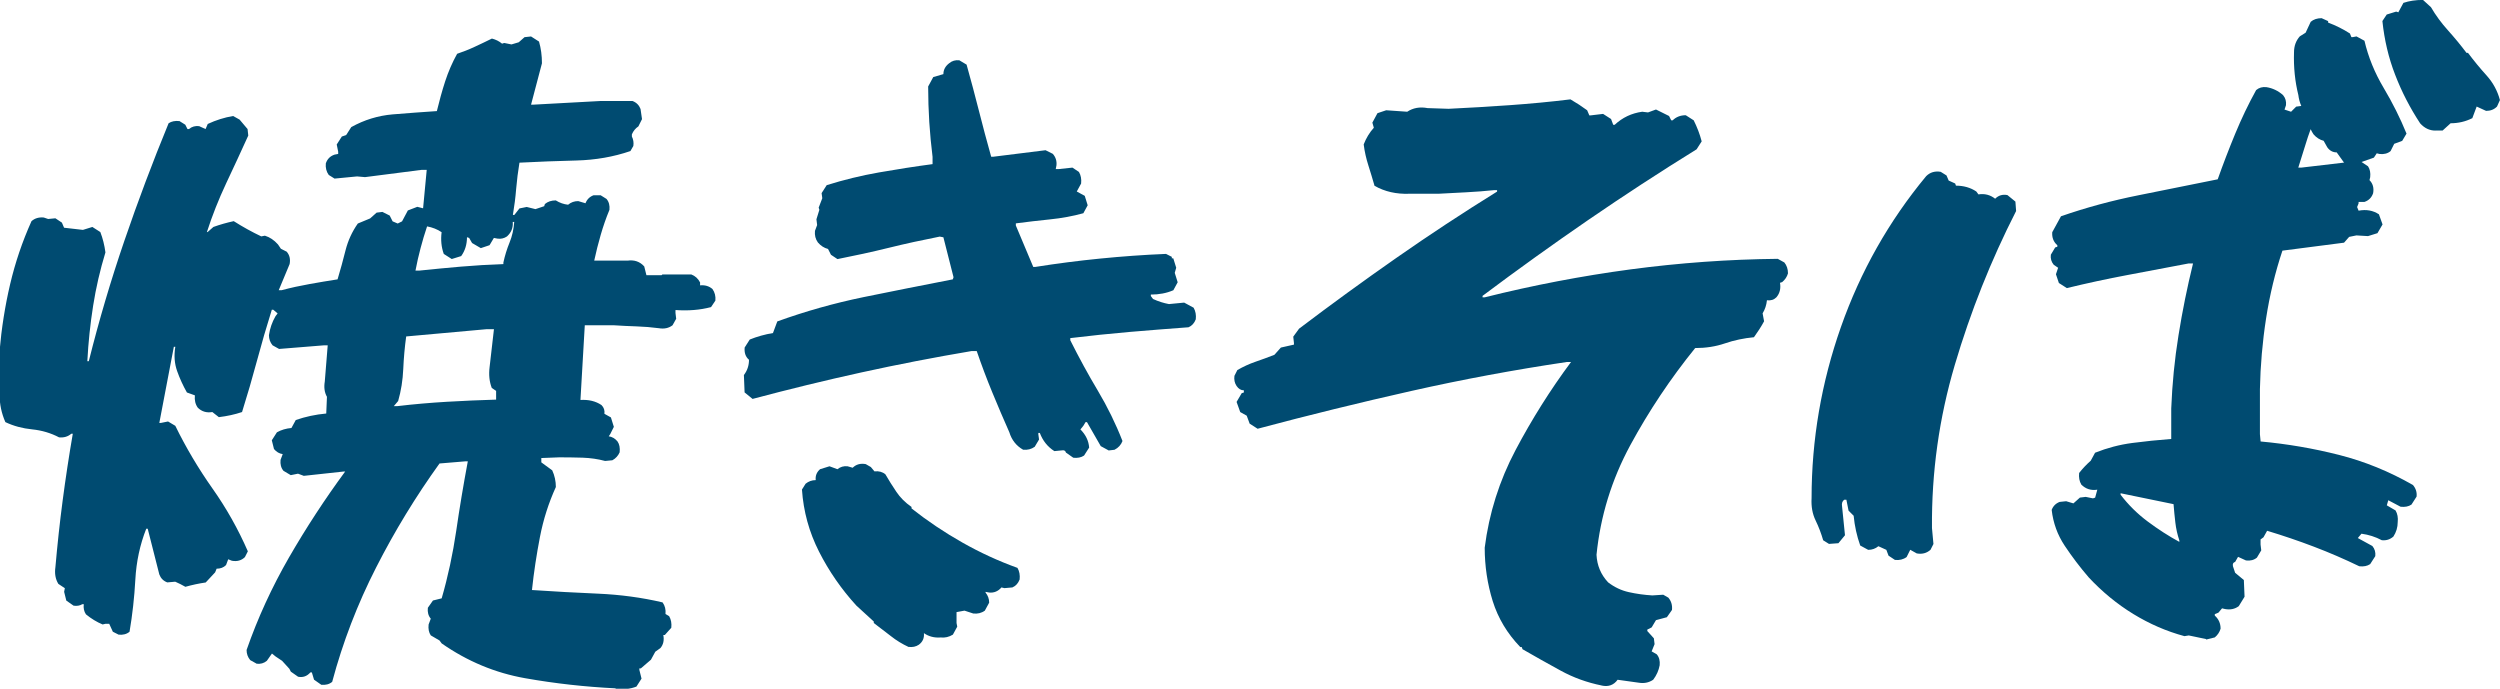
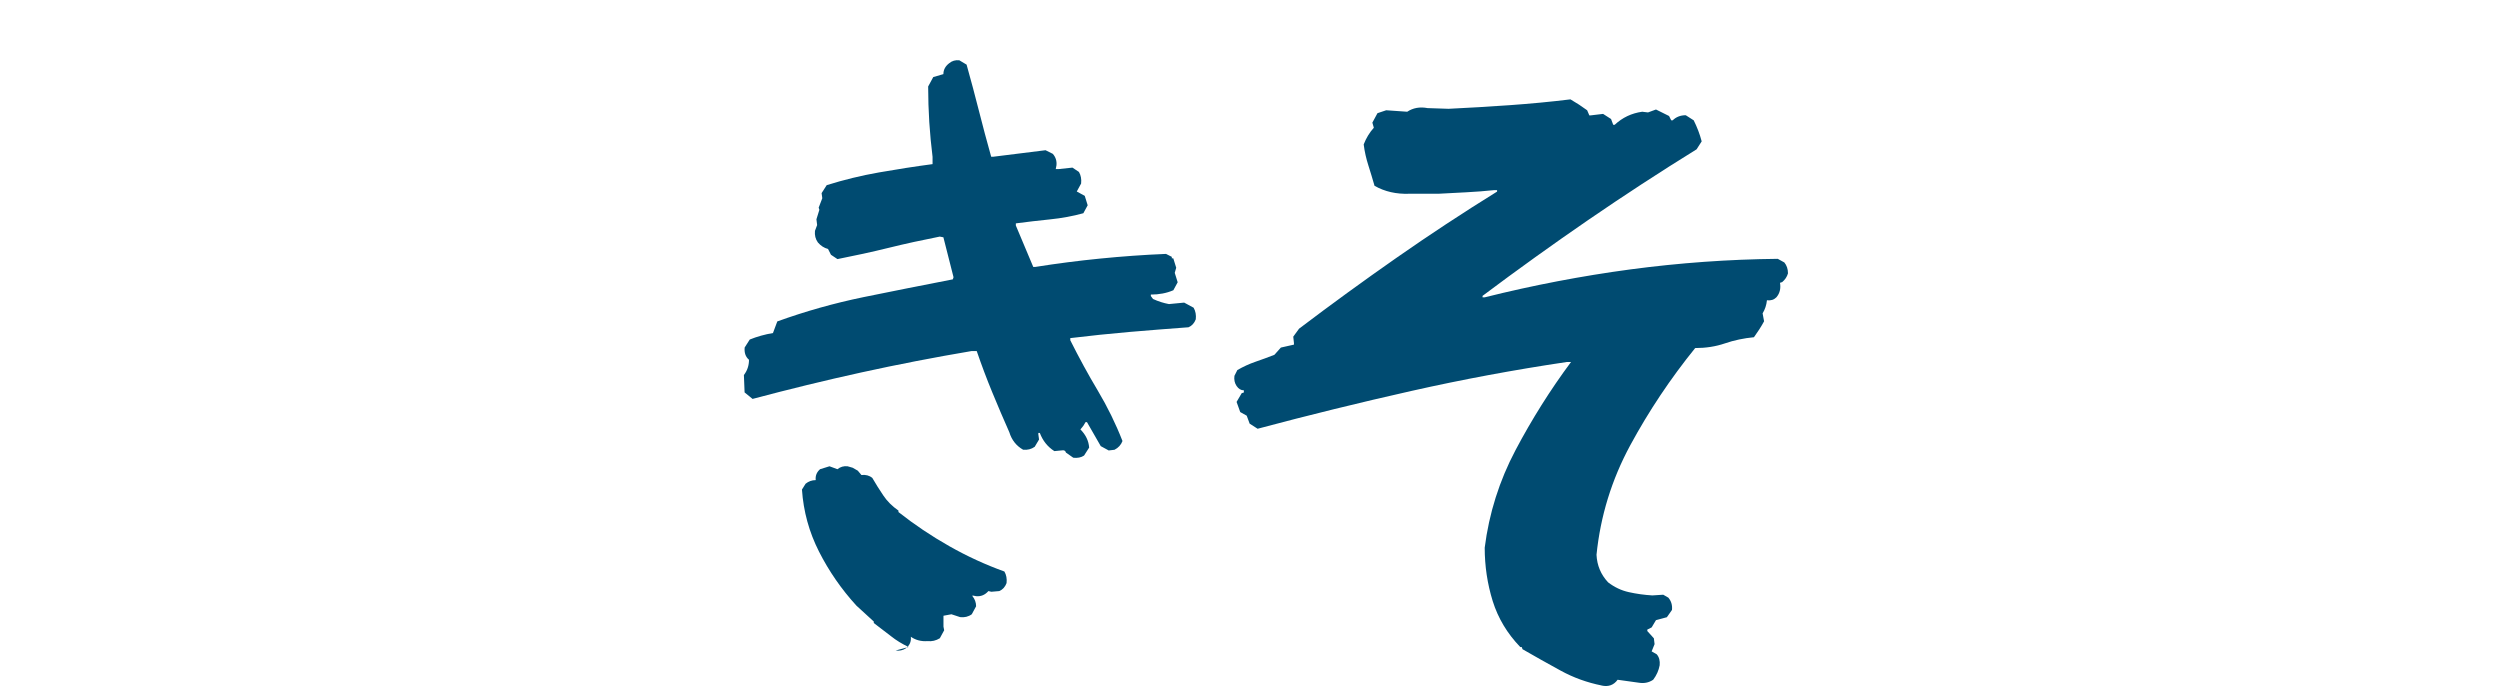
<svg xmlns="http://www.w3.org/2000/svg" id="_レイヤー_1" viewBox="0 0 357.78 98.57">
  <defs>
    <style>.cls-1{fill:#004b71;stroke-width:0px;}</style>
  </defs>
-   <path class="cls-1" d="m88.13,98.51c-4.36-.21-8.69-.69-12.98-1.45-4.29-.76-8.27-2.42-11.94-4.98l-.31-.42-1.25-.73c-.28-.42-.38-.93-.31-1.56l.31-.83c-.35-.41-.49-.93-.42-1.56l.73-1.04,1.25-.31c.9-3.11,1.59-6.33,2.08-9.65.48-3.32,1.04-6.64,1.66-9.96h-.31l-3.74.31c-3.39,4.71-6.42,9.67-9.08,14.9-2.67,5.23-4.76,10.67-6.28,16.35-.42.35-.93.48-1.56.42l-1.04-.73-.31-1.04h-.21c-.48.55-1.07.76-1.76.62l-1.04-.73-.21-.41-1.04-1.14-.93-.62-.52-.42-.73,1.04c-.42.35-.9.48-1.45.42l-.93-.52c-.35-.42-.52-.9-.52-1.45,1.59-4.57,3.62-8.98,6.07-13.24,2.46-4.26,5.14-8.36,8.04-12.3h-.21l-5.71.62-.83-.31-1.04.21-1.04-.62c-.35-.42-.48-.93-.42-1.56l.31-.83c-.49-.07-.9-.31-1.25-.73l-.31-1.25.73-1.14c.62-.35,1.31-.55,2.08-.62l.62-1.14c1.38-.48,2.84-.79,4.36-.93l.1-2.39c-.35-.62-.45-1.35-.31-2.18l.42-5.19h-.52l-6.44.52-.93-.52c-.35-.42-.52-.9-.52-1.45.14-.97.45-1.87.93-2.7l.31-.42-.62-.52h-.21c-.76,2.42-1.47,4.86-2.13,7.32-.66,2.46-1.37,4.9-2.13,7.32-1.04.35-2.15.59-3.32.73l-.93-.73c-.83.14-1.52-.07-2.08-.62-.35-.48-.49-1.07-.42-1.77l-1.14-.41c-.55-.97-1.02-1.99-1.4-3.06-.38-1.07-.47-2.23-.26-3.48h-.21l-2.08,10.9h.21l1.04-.21,1.04.62c1.52,3.11,3.29,6.09,5.29,8.93,2.01,2.84,3.7,5.85,5.09,9.03l-.42.83c-.49.48-1.11.66-1.87.52l-.52-.21-.31.83c-.35.35-.8.52-1.35.52l-.21.52-1.35,1.45c-.97.14-1.94.35-2.91.62-.49-.28-.97-.52-1.45-.73l-1.14.1c-.56-.21-.93-.59-1.14-1.14l-1.66-6.54h-.21c-.9,2.28-1.42,4.71-1.56,7.27-.14,2.56-.42,5.05-.83,7.47-.42.35-.93.48-1.56.42l-.83-.42-.52-1.14h-.52l-.42.1c-.83-.34-1.63-.83-2.39-1.45-.28-.42-.38-.9-.31-1.45h-.21c-.35.21-.76.28-1.25.21l-1.04-.73-.31-1.25.1-.52-.93-.62c-.42-.69-.55-1.49-.42-2.39.28-3.18.62-6.37,1.04-9.55.42-3.18.9-6.37,1.45-9.55h-.21c-.49.42-1.07.59-1.76.52-1.18-.62-2.46-1-3.84-1.14-1.39-.14-2.67-.48-3.84-1.04-.55-1.25-.83-2.56-.83-3.95v-6.23c.28-3.25.78-6.44,1.51-9.55s1.75-6.12,3.06-9.03c.48-.42,1.07-.59,1.76-.52l.62.21,1.04-.1.93.62.31.73,2.7.31,1.35-.42,1.14.73c.35.9.59,1.87.73,2.91-.76,2.49-1.35,5.03-1.76,7.63s-.69,5.24-.83,7.94h.21c1.45-5.81,3.15-11.56,5.09-17.23,1.94-5.67,4.05-11.28,6.33-16.82.42-.28.93-.38,1.56-.31l.83.52.31.62h.21c.42-.35.9-.48,1.45-.42l.93.42.31-.73c1.18-.55,2.39-.93,3.63-1.14l.93.52,1.14,1.35.1.93c-1.04,2.28-2.09,4.57-3.17,6.85-1.07,2.28-1.99,4.6-2.75,6.96h.1l.83-.73c.97-.35,1.94-.62,2.91-.83,1.31.83,2.63,1.56,3.94,2.18l.52-.1c.69.21,1.31.62,1.87,1.25l.42.62.83.42c.42.49.55,1.07.42,1.77l-1.56,3.74h.42c1.31-.35,2.65-.64,4-.88,1.35-.24,2.68-.47,4-.67.42-1.38.79-2.77,1.14-4.15.35-1.38.93-2.66,1.76-3.84l1.76-.73.93-.83.83-.1,1.04.52.42.83.73.31.62-.31.83-1.56,1.35-.52.83.21.52-5.5h-.73l-8.1,1.04-1.14-.1-3.22.31-.83-.52c-.35-.48-.48-1.04-.42-1.66.21-.62.62-1.04,1.25-1.25l.52-.1v-.31l-.21-1.04.73-1.14.62-.21.73-1.14c1.87-1.04,3.84-1.64,5.92-1.82,2.08-.17,4.19-.33,6.33-.47.35-1.45.74-2.87,1.19-4.26.45-1.38,1.02-2.7,1.71-3.94.83-.28,1.66-.6,2.49-.99.83-.38,1.66-.78,2.49-1.19.55.14,1.04.38,1.45.73l.31-.1,1.04.21,1.04-.31.83-.73.93-.1,1.14.73c.28.97.42,2.01.42,3.11l-1.56,5.92h.31l9.55-.52h4.67c.55.21.93.59,1.14,1.14l.21,1.45-.52,1.04c-.42.28-.73.66-.93,1.14v.31c.21.42.28.87.21,1.35l-.42.73c-2.42.83-5,1.28-7.73,1.35-2.73.07-5.45.17-8.15.31-.21,1.25-.36,2.49-.47,3.74-.1,1.25-.26,2.49-.47,3.74h.21l.73-.93,1.04-.21,1.25.31,1.25-.42.1-.31c.42-.35.93-.52,1.56-.52.55.35,1.14.55,1.76.62.42-.35.9-.52,1.45-.52l1.04.31c.21-.55.59-.93,1.14-1.14h1.04l.83.52c.35.42.48.93.42,1.56-.49,1.18-.9,2.37-1.25,3.58-.35,1.21-.66,2.44-.93,3.69h4.77c.97-.14,1.77.14,2.39.83l.31,1.25h2.18l.1-.1h4.15c.55.21.97.59,1.25,1.14v.42c.69-.07,1.28.1,1.77.52.34.48.48,1.04.42,1.66l-.62.93c-1.59.42-3.29.55-5.09.42v.42l.1.83-.52.93c-.55.42-1.21.55-1.97.42-1.04-.14-2.09-.22-3.17-.26-1.07-.03-2.16-.09-3.27-.16h-4.15l-.62,10.69c1.18-.07,2.18.17,3.01.73.35.35.48.76.42,1.25l.93.52.42,1.35-.52,1.04-.21.31c.48.07.9.31,1.25.73.28.41.38.93.31,1.56-.21.48-.55.87-1.04,1.14l-1.04.1c-1.04-.28-2.11-.43-3.22-.47-1.11-.03-2.22-.05-3.32-.05l-2.59.1v.62l1.56,1.14c.35.76.52,1.56.52,2.39-1.04,2.28-1.8,4.67-2.28,7.16-.48,2.49-.87,5.02-1.14,7.58,3.11.21,6.26.38,9.45.52,3.18.14,6.26.55,9.24,1.25.35.48.48,1.04.42,1.66l.52.31c.28.48.38,1.04.31,1.66l-.93,1.04h-.21c.14.76,0,1.38-.42,1.87l-.73.52-.62,1.14c-.49.41-.97.83-1.45,1.25h-.21v.21l.31,1.25-.73,1.14c-.9.35-1.9.45-3.01.31Zm-17.13-41.32v-1.25l-.62-.42c-.35-.9-.45-1.9-.31-3.01l.62-5.4h-1.04l-11.52,1.04c-.21,1.52-.35,3.08-.42,4.67-.07,1.59-.31,3.11-.73,4.57l-.62.73h.52c2.35-.28,4.71-.48,7.06-.62,2.35-.14,4.71-.24,7.06-.31Zm1.04-19.41v-.21c.21-.97.5-1.92.88-2.85.38-.93.6-1.92.67-2.96h-.21c.07.83-.21,1.52-.83,2.08-.42.28-.87.38-1.35.31l-.52-.1-.62,1.04-1.25.42-1.25-.73-.42-.73-.31-.1c0,1.04-.28,1.94-.83,2.7l-1.35.42-1.14-.73c-.35-.97-.45-2.01-.31-3.11-.62-.42-1.32-.69-2.08-.83-.35,1.04-.66,2.08-.93,3.11-.28,1.04-.52,2.11-.73,3.22h.52c2.01-.21,4-.4,5.97-.57,1.97-.17,4-.29,6.07-.36Z" />
-   <path class="cls-1" d="m153.59,65.5l-1.04-.73c-.07-.28-.28-.38-.62-.31l-1.04.1c-.97-.62-1.66-1.49-2.08-2.6h-.21v.21l.1.73-.62,1.04c-.49.35-1.04.48-1.66.42-.97-.55-1.63-1.38-1.97-2.49-.83-1.87-1.64-3.77-2.44-5.71-.8-1.94-1.54-3.91-2.23-5.92h-.73c-5.33.9-10.59,1.92-15.78,3.06-5.19,1.14-10.38,2.41-15.57,3.79l-1.14-.93-.1-2.49c.48-.62.73-1.35.73-2.18-.49-.42-.69-1-.62-1.76l.73-1.14c1.04-.42,2.14-.73,3.32-.93l.62-1.66c4.01-1.45,8.13-2.61,12.35-3.48,4.22-.86,8.48-1.71,12.77-2.54l.1-.31-1.45-5.71-.52-.1c-2.49.49-4.93,1.02-7.32,1.61-2.39.59-4.83,1.12-7.32,1.61l-.93-.62-.42-.83c-.55-.14-1.04-.45-1.45-.93-.35-.48-.48-1.04-.42-1.66l.31-.83-.1-.83.42-1.35-.1-.31.52-1.35-.1-.73.73-1.14c2.42-.76,4.91-1.37,7.47-1.82,2.56-.45,5.12-.85,7.68-1.19v-1.04c-.21-1.66-.36-3.32-.47-4.98-.1-1.66-.16-3.36-.16-5.09l.73-1.35,1.45-.42c0-.62.28-1.14.83-1.56.42-.35.9-.48,1.45-.42l1.04.62c.62,2.22,1.21,4.41,1.76,6.59.55,2.18,1.14,4.38,1.76,6.59h.31l7.47-.93,1.04.52c.42.48.59,1.04.52,1.66l-.1.52h.42l1.97-.21.93.62c.28.48.38,1.04.31,1.66l-.62,1.14,1.14.62.42,1.35-.62,1.14c-1.52.42-3.11.71-4.78.88-1.66.17-3.29.36-4.88.57v.31l2.49,5.92h.31c3.04-.48,6.12-.88,9.24-1.19s6.26-.54,9.45-.67l.83.42v.21h.21l.42,1.35-.21.73.42,1.35-.62,1.14c-.97.42-2.04.62-3.22.62v.21l.31.42c.76.35,1.52.59,2.28.73l2.18-.21,1.35.73c.28.49.38,1.04.31,1.66-.21.55-.55.93-1.04,1.14-2.84.21-5.66.43-8.46.67-2.8.24-5.62.54-8.46.88v.31c1.25,2.49,2.56,4.9,3.94,7.21,1.38,2.32,2.56,4.72,3.53,7.21-.21.55-.59.97-1.14,1.25l-.83.1-1.14-.62-1.97-3.43h-.21l-.31.52-.42.52c.76.76,1.18,1.63,1.25,2.6l-.73,1.14c-.42.28-.93.38-1.56.31Zm-23.56,27.09c-.9-.42-1.75-.93-2.54-1.56-.8-.62-1.61-1.25-2.44-1.87v-.21l-2.49-2.28c-2.15-2.35-3.93-4.93-5.35-7.73-1.42-2.8-2.23-5.76-2.44-8.88l.52-.83c.42-.34.9-.52,1.45-.52-.07-.62.14-1.14.62-1.56l1.35-.42,1.14.42c.42-.34.9-.48,1.45-.42l.73.21c.48-.48,1.11-.66,1.87-.52l.73.42.52.62c.62-.07,1.14.07,1.56.42.48.83,1,1.66,1.56,2.49.55.83,1.28,1.56,2.18,2.18v.21c2.28,1.8,4.71,3.43,7.27,4.88,2.56,1.45,5.19,2.66,7.89,3.63.28.48.38,1.04.31,1.66-.21.55-.55.93-1.04,1.14l-1.14.1-.42-.1c-.48.55-1.07.8-1.76.73l-.52-.1v.1c.34.42.52.9.52,1.45l-.62,1.14c-.48.35-1.04.48-1.66.41l-1.25-.41-1.14.21v1.56l.1.52-.62,1.14c-.55.34-1.14.48-1.76.41-.9.07-1.7-.14-2.39-.62.07.69-.17,1.25-.73,1.66-.42.28-.9.38-1.45.31Z" />
+   <path class="cls-1" d="m153.59,65.5l-1.04-.73c-.07-.28-.28-.38-.62-.31l-1.04.1c-.97-.62-1.66-1.49-2.08-2.6h-.21v.21l.1.73-.62,1.04c-.49.35-1.04.48-1.66.42-.97-.55-1.63-1.38-1.97-2.49-.83-1.87-1.64-3.77-2.44-5.71-.8-1.94-1.54-3.91-2.23-5.92h-.73c-5.33.9-10.59,1.92-15.78,3.06-5.19,1.14-10.38,2.41-15.57,3.79l-1.14-.93-.1-2.49c.48-.62.73-1.35.73-2.18-.49-.42-.69-1-.62-1.76l.73-1.14c1.04-.42,2.14-.73,3.32-.93l.62-1.66c4.01-1.45,8.13-2.61,12.35-3.48,4.22-.86,8.48-1.71,12.77-2.54l.1-.31-1.45-5.71-.52-.1c-2.49.49-4.93,1.02-7.32,1.61-2.39.59-4.83,1.12-7.32,1.61l-.93-.62-.42-.83c-.55-.14-1.04-.45-1.45-.93-.35-.48-.48-1.04-.42-1.66l.31-.83-.1-.83.42-1.35-.1-.31.52-1.35-.1-.73.73-1.14c2.42-.76,4.91-1.37,7.47-1.82,2.56-.45,5.12-.85,7.68-1.19v-1.04c-.21-1.66-.36-3.32-.47-4.98-.1-1.66-.16-3.36-.16-5.09l.73-1.35,1.45-.42c0-.62.28-1.14.83-1.56.42-.35.9-.48,1.45-.42l1.04.62c.62,2.22,1.21,4.41,1.76,6.59.55,2.18,1.14,4.38,1.76,6.59h.31l7.47-.93,1.04.52c.42.48.59,1.04.52,1.66l-.1.52h.42l1.97-.21.93.62c.28.48.38,1.04.31,1.66l-.62,1.14,1.14.62.42,1.35-.62,1.14c-1.52.42-3.11.71-4.78.88-1.66.17-3.29.36-4.88.57v.31l2.49,5.92h.31c3.04-.48,6.12-.88,9.24-1.19s6.26-.54,9.45-.67l.83.42v.21h.21l.42,1.35-.21.73.42,1.35-.62,1.14c-.97.42-2.04.62-3.22.62v.21l.31.42c.76.35,1.52.59,2.28.73l2.18-.21,1.35.73c.28.49.38,1.04.31,1.66-.21.55-.55.93-1.04,1.14-2.84.21-5.66.43-8.46.67-2.8.24-5.62.54-8.46.88v.31c1.25,2.49,2.56,4.9,3.94,7.21,1.38,2.32,2.56,4.72,3.53,7.21-.21.55-.59.97-1.14,1.25l-.83.1-1.14-.62-1.97-3.43h-.21l-.31.52-.42.52c.76.76,1.18,1.63,1.25,2.6l-.73,1.14c-.42.28-.93.38-1.56.31Zm-23.56,27.09c-.9-.42-1.75-.93-2.54-1.56-.8-.62-1.61-1.25-2.44-1.87v-.21l-2.49-2.28c-2.15-2.35-3.93-4.93-5.35-7.73-1.42-2.8-2.23-5.76-2.44-8.88l.52-.83c.42-.34.9-.52,1.45-.52-.07-.62.14-1.14.62-1.56l1.35-.42,1.14.42c.42-.34.9-.48,1.45-.42l.73.21l.73.42.52.62c.62-.07,1.14.07,1.56.42.48.83,1,1.66,1.56,2.49.55.83,1.28,1.56,2.18,2.18v.21c2.28,1.8,4.71,3.43,7.27,4.88,2.56,1.45,5.19,2.66,7.89,3.63.28.48.38,1.04.31,1.66-.21.55-.55.93-1.04,1.14l-1.14.1-.42-.1c-.48.55-1.07.8-1.76.73l-.52-.1v.1c.34.42.52.9.52,1.45l-.62,1.14c-.48.35-1.04.48-1.66.41l-1.25-.41-1.14.21v1.56l.1.52-.62,1.14c-.55.34-1.14.48-1.76.41-.9.07-1.7-.14-2.39-.62.07.69-.17,1.25-.73,1.66-.42.28-.9.38-1.45.31Z" />
  <path class="cls-1" d="m229.21,98.1c-2.08-.42-4.03-1.12-5.87-2.13-1.83-1-3.65-2.02-5.45-3.06l-.11-.31h-.21c-1.87-1.94-3.18-4.13-3.95-6.59-.76-2.46-1.14-5-1.14-7.63.62-4.91,2.09-9.57,4.41-13.96,2.32-4.39,4.96-8.6,7.94-12.61h-.62c-7.47,1.11-14.9,2.49-22.27,4.15-7.37,1.66-14.69,3.46-21.96,5.4l-1.14-.73-.42-1.14-.93-.52-.52-1.45.73-1.25.31-.1v-.31c-.42,0-.76-.21-1.04-.62-.28-.41-.38-.9-.31-1.45l.42-.83c.83-.48,1.7-.88,2.6-1.19.9-.31,1.8-.64,2.7-.99l.93-1.04,1.87-.42v-.21l-.1-.93.83-1.14c4.57-3.46,9.2-6.83,13.91-10.12,4.71-3.29,9.51-6.45,14.43-9.5v-.21h-.41c-1.32.14-2.65.24-4,.31-1.35.07-2.68.14-4,.21h-4.15c-1.87.07-3.53-.31-4.98-1.14-.28-.97-.57-1.94-.88-2.91-.31-.97-.54-1.97-.67-3.01.35-.9.83-1.7,1.45-2.39l-.21-.73.73-1.35,1.25-.42,3.01.21c.83-.55,1.8-.73,2.91-.52l3.01.1c2.91-.14,5.83-.31,8.77-.52,2.94-.21,5.83-.48,8.67-.83.83.48,1.63,1,2.39,1.56l.31.73h.21l1.76-.21,1.14.73.31.83h.21c1.11-1.04,2.42-1.66,3.94-1.87l.83.1,1.14-.42,1.87.93.31.62h.21c.48-.48,1.11-.73,1.87-.73l1.14.73c.48.97.87,1.97,1.14,3.01l-.73,1.14c-5.26,3.25-10.43,6.63-15.52,10.12-5.09,3.5-10.12,7.11-15.11,10.85v.21h.31c6.92-1.73,13.88-3.06,20.87-4,6.99-.93,14.01-1.44,21.07-1.51l.94.52c.34.42.52.93.52,1.56-.14.49-.41.9-.83,1.25l-.31.1c.14.83-.04,1.52-.52,2.08-.35.35-.8.49-1.35.42-.07.69-.28,1.32-.62,1.87l.21,1.14c-.41.76-.9,1.52-1.45,2.28-1.45.14-2.84.43-4.15.88-1.31.45-2.73.67-4.26.67-3.53,4.36-6.63,9-9.29,13.91-2.66,4.92-4.27,10.14-4.83,15.67.07,1.52.62,2.84,1.66,3.95.9.69,1.88,1.16,2.96,1.4,1.07.24,2.2.4,3.37.47l1.56-.1.73.42c.41.48.59,1.07.52,1.76l-.73,1.04-1.56.42-.62,1.04-.62.31v.21l.94,1.04.1.83-.42,1.04.73.42c.35.41.48.93.42,1.56-.14.76-.45,1.45-.93,2.08-.62.42-1.32.55-2.08.42l-3.01-.42c-.55.76-1.31,1.04-2.28.83Z" />
-   <path class="cls-1" d="m271.2,80.14l-.93-.62-.31-.83-1.14-.52c-.42.35-.9.52-1.46.52l-1.14-.62c-.49-1.38-.8-2.8-.94-4.26l-.73-.73-.31-1.56h-.31c-.28.21-.38.52-.31.93l.42,4.15-.94,1.14-1.35.1-.83-.52c-.28-.97-.64-1.92-1.09-2.85-.45-.93-.64-1.99-.57-3.17,0-8.37,1.4-16.54,4.2-24.5,2.8-7.96,6.87-15.16,12.2-21.59.55-.55,1.25-.76,2.08-.62l.83.52.31.73.93.42.11.31c1.11,0,2.08.28,2.91.83l.31.42c.9-.14,1.7.07,2.39.62.48-.48,1.07-.66,1.76-.52l1.14.93.1,1.35c-3.6,7.06-6.52,14.4-8.77,22.01-2.25,7.61-3.34,15.4-3.27,23.36l.21,2.28-.42.83c-.55.49-1.21.66-1.97.52l-.93-.52-.52,1.04c-.48.35-1.04.48-1.66.41Zm44.53,11.32l-2.49-.52-.62.1c-2.56-.69-5-1.75-7.32-3.17-2.32-1.42-4.45-3.17-6.38-5.24-1.25-1.45-2.39-2.96-3.43-4.52-1.04-1.56-1.66-3.27-1.87-5.14.21-.55.59-.93,1.14-1.14l.93-.1,1.04.31.93-.83.83-.1,1.04.21.31-.1.31-1.14c-.9.14-1.66-.1-2.29-.73-.28-.48-.38-1.04-.31-1.66.48-.62,1.04-1.21,1.66-1.76l.62-1.14c1.73-.69,3.51-1.16,5.35-1.4,1.83-.24,3.69-.43,5.55-.57v-4.36c.14-3.53.48-7.02,1.04-10.48.55-3.46,1.25-6.89,2.08-10.28h-.62c-2.91.55-5.83,1.11-8.77,1.66-2.94.55-5.83,1.18-8.67,1.87l-1.14-.73-.42-1.25.31-.93-.62-.42c-.35-.42-.49-.9-.42-1.45l.62-1.04.31-.1v-.21c-.55-.48-.79-1.11-.73-1.87l1.25-2.28c3.6-1.25,7.3-2.25,11.11-3.01,3.8-.76,7.58-1.52,11.32-2.28.76-2.14,1.59-4.31,2.49-6.49.9-2.18,1.9-4.27,3.01-6.28.42-.35.9-.48,1.46-.42.9.14,1.69.52,2.39,1.14.35.42.48.9.42,1.45l-.21.62.94.31.73-.73.73-.1c-.21-.48-.35-1-.42-1.56-.48-1.94-.69-3.98-.62-6.12,0-.9.28-1.66.83-2.28l.83-.52.73-1.56c.41-.35.93-.52,1.56-.52l.93.42v.21c1.11.42,2.14.93,3.12,1.56l.21.52h.21l.52-.1,1.14.62c.55,2.35,1.47,4.6,2.75,6.75,1.28,2.15,2.37,4.33,3.27,6.54l-.62,1.04-1.14.42-.52,1.04c-.41.35-.93.48-1.56.42l-.42-.1-.41.62c-.62.21-1.21.42-1.77.62l.93.62c.28.42.38.93.31,1.56l-.1.42c.48.48.66,1.11.52,1.87-.21.62-.62,1.04-1.25,1.25h-.83v.21l-.21.52.21.52c1.11-.21,2.08-.03,2.91.52l.52,1.45-.73,1.25-1.35.42-1.66-.1-1.04.21-.73.83-8.82,1.14c-1.04,3.11-1.82,6.35-2.34,9.71-.52,3.36-.81,6.73-.88,10.12v6.44l.1,1.04c3.81.35,7.54.99,11.21,1.92,3.67.93,7.2,2.37,10.59,4.31.41.48.59,1.04.52,1.66l-.73,1.14c-.41.28-.93.38-1.56.31l-1.76-.93-.21.73,1.25.73c.28.48.38,1.04.31,1.66,0,.76-.21,1.45-.62,2.08-.49.42-1.04.59-1.66.52-.9-.48-1.87-.79-2.91-.93l-.52.62,2.08,1.14c.35.42.48.9.42,1.45l-.73,1.14c-.42.28-.93.38-1.56.31-2.15-1.04-4.31-1.97-6.49-2.8-2.18-.83-4.41-1.59-6.7-2.28l-.52.93-.42.31v.73l.1.83-.62,1.04c-.42.35-.94.48-1.56.41l-1.14-.52-.42.73c-.28.07-.38.28-.31.62l.31.93,1.25,1.04.1,2.39-.83,1.35c-.55.41-1.21.55-1.97.41l-.42-.1-.52.62-.52.21v.21c.55.49.83,1.11.83,1.87-.14.48-.41.9-.83,1.25l-1.25.31Zm-3.84-14.12c-.28-.83-.47-1.68-.57-2.54-.1-.86-.19-1.75-.26-2.65l-7.58-1.56v.21c1.11,1.45,2.4,2.73,3.89,3.84,1.49,1.11,2.99,2.08,4.52,2.91v-.21Zm23.56-54.08l-1.04-1.45c-.55,0-1-.24-1.35-.73l-.52-.93c-.55-.14-1.04-.45-1.45-.93-.14-.21-.28-.45-.41-.73-.28.76-.52,1.49-.73,2.18-.35,1.11-.69,2.22-1.04,3.32h.42l6.23-.73h-.1Zm13.08-4.57c-.83,0-1.56-.35-2.18-1.04-1.45-2.21-2.65-4.53-3.58-6.96-.94-2.42-1.54-4.98-1.82-7.68l.62-.93,1.35-.42.31.1.73-1.35c.83-.28,1.76-.42,2.8-.42l1.14,1.04c.69,1.18,1.5,2.28,2.44,3.32.93,1.04,1.82,2.11,2.65,3.22h.21c.83,1.11,1.71,2.18,2.65,3.22.94,1.04,1.57,2.22,1.92,3.53l-.42.93c-.41.42-.93.62-1.56.62l-1.35-.62-.62,1.66c-.97.49-2.01.73-3.11.73l-1.14,1.04h-1.04Z" />
</svg>